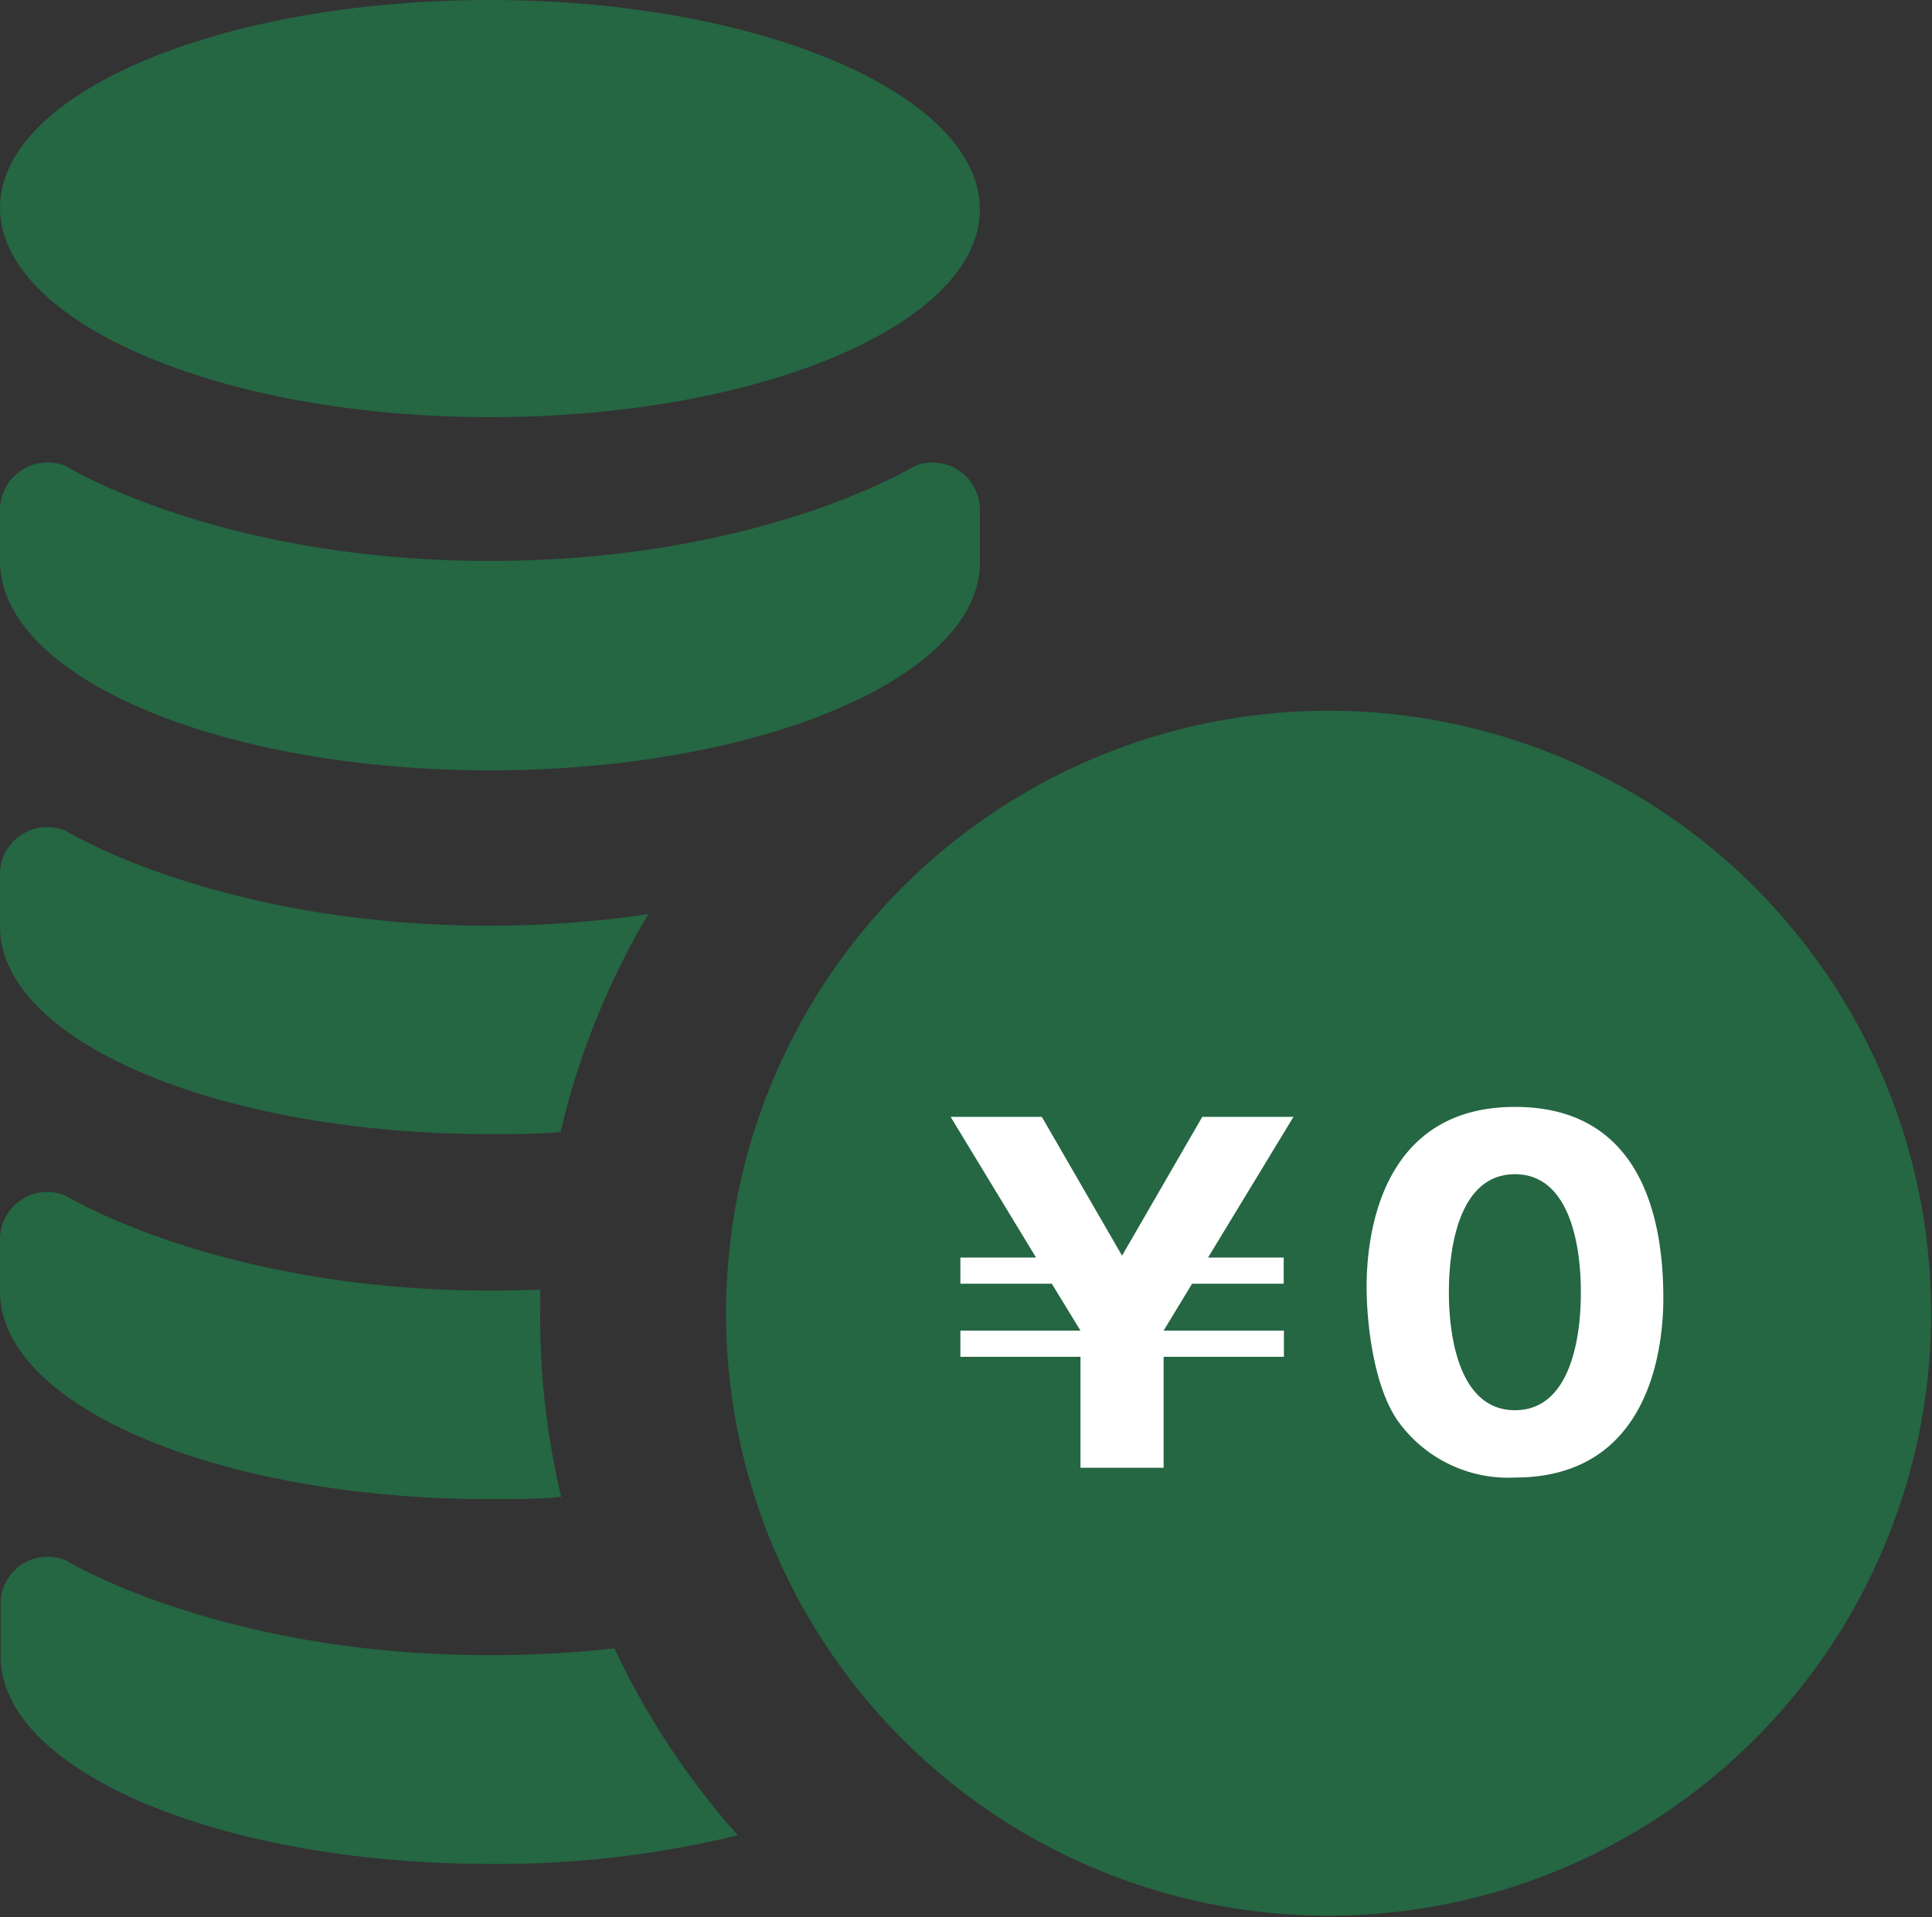
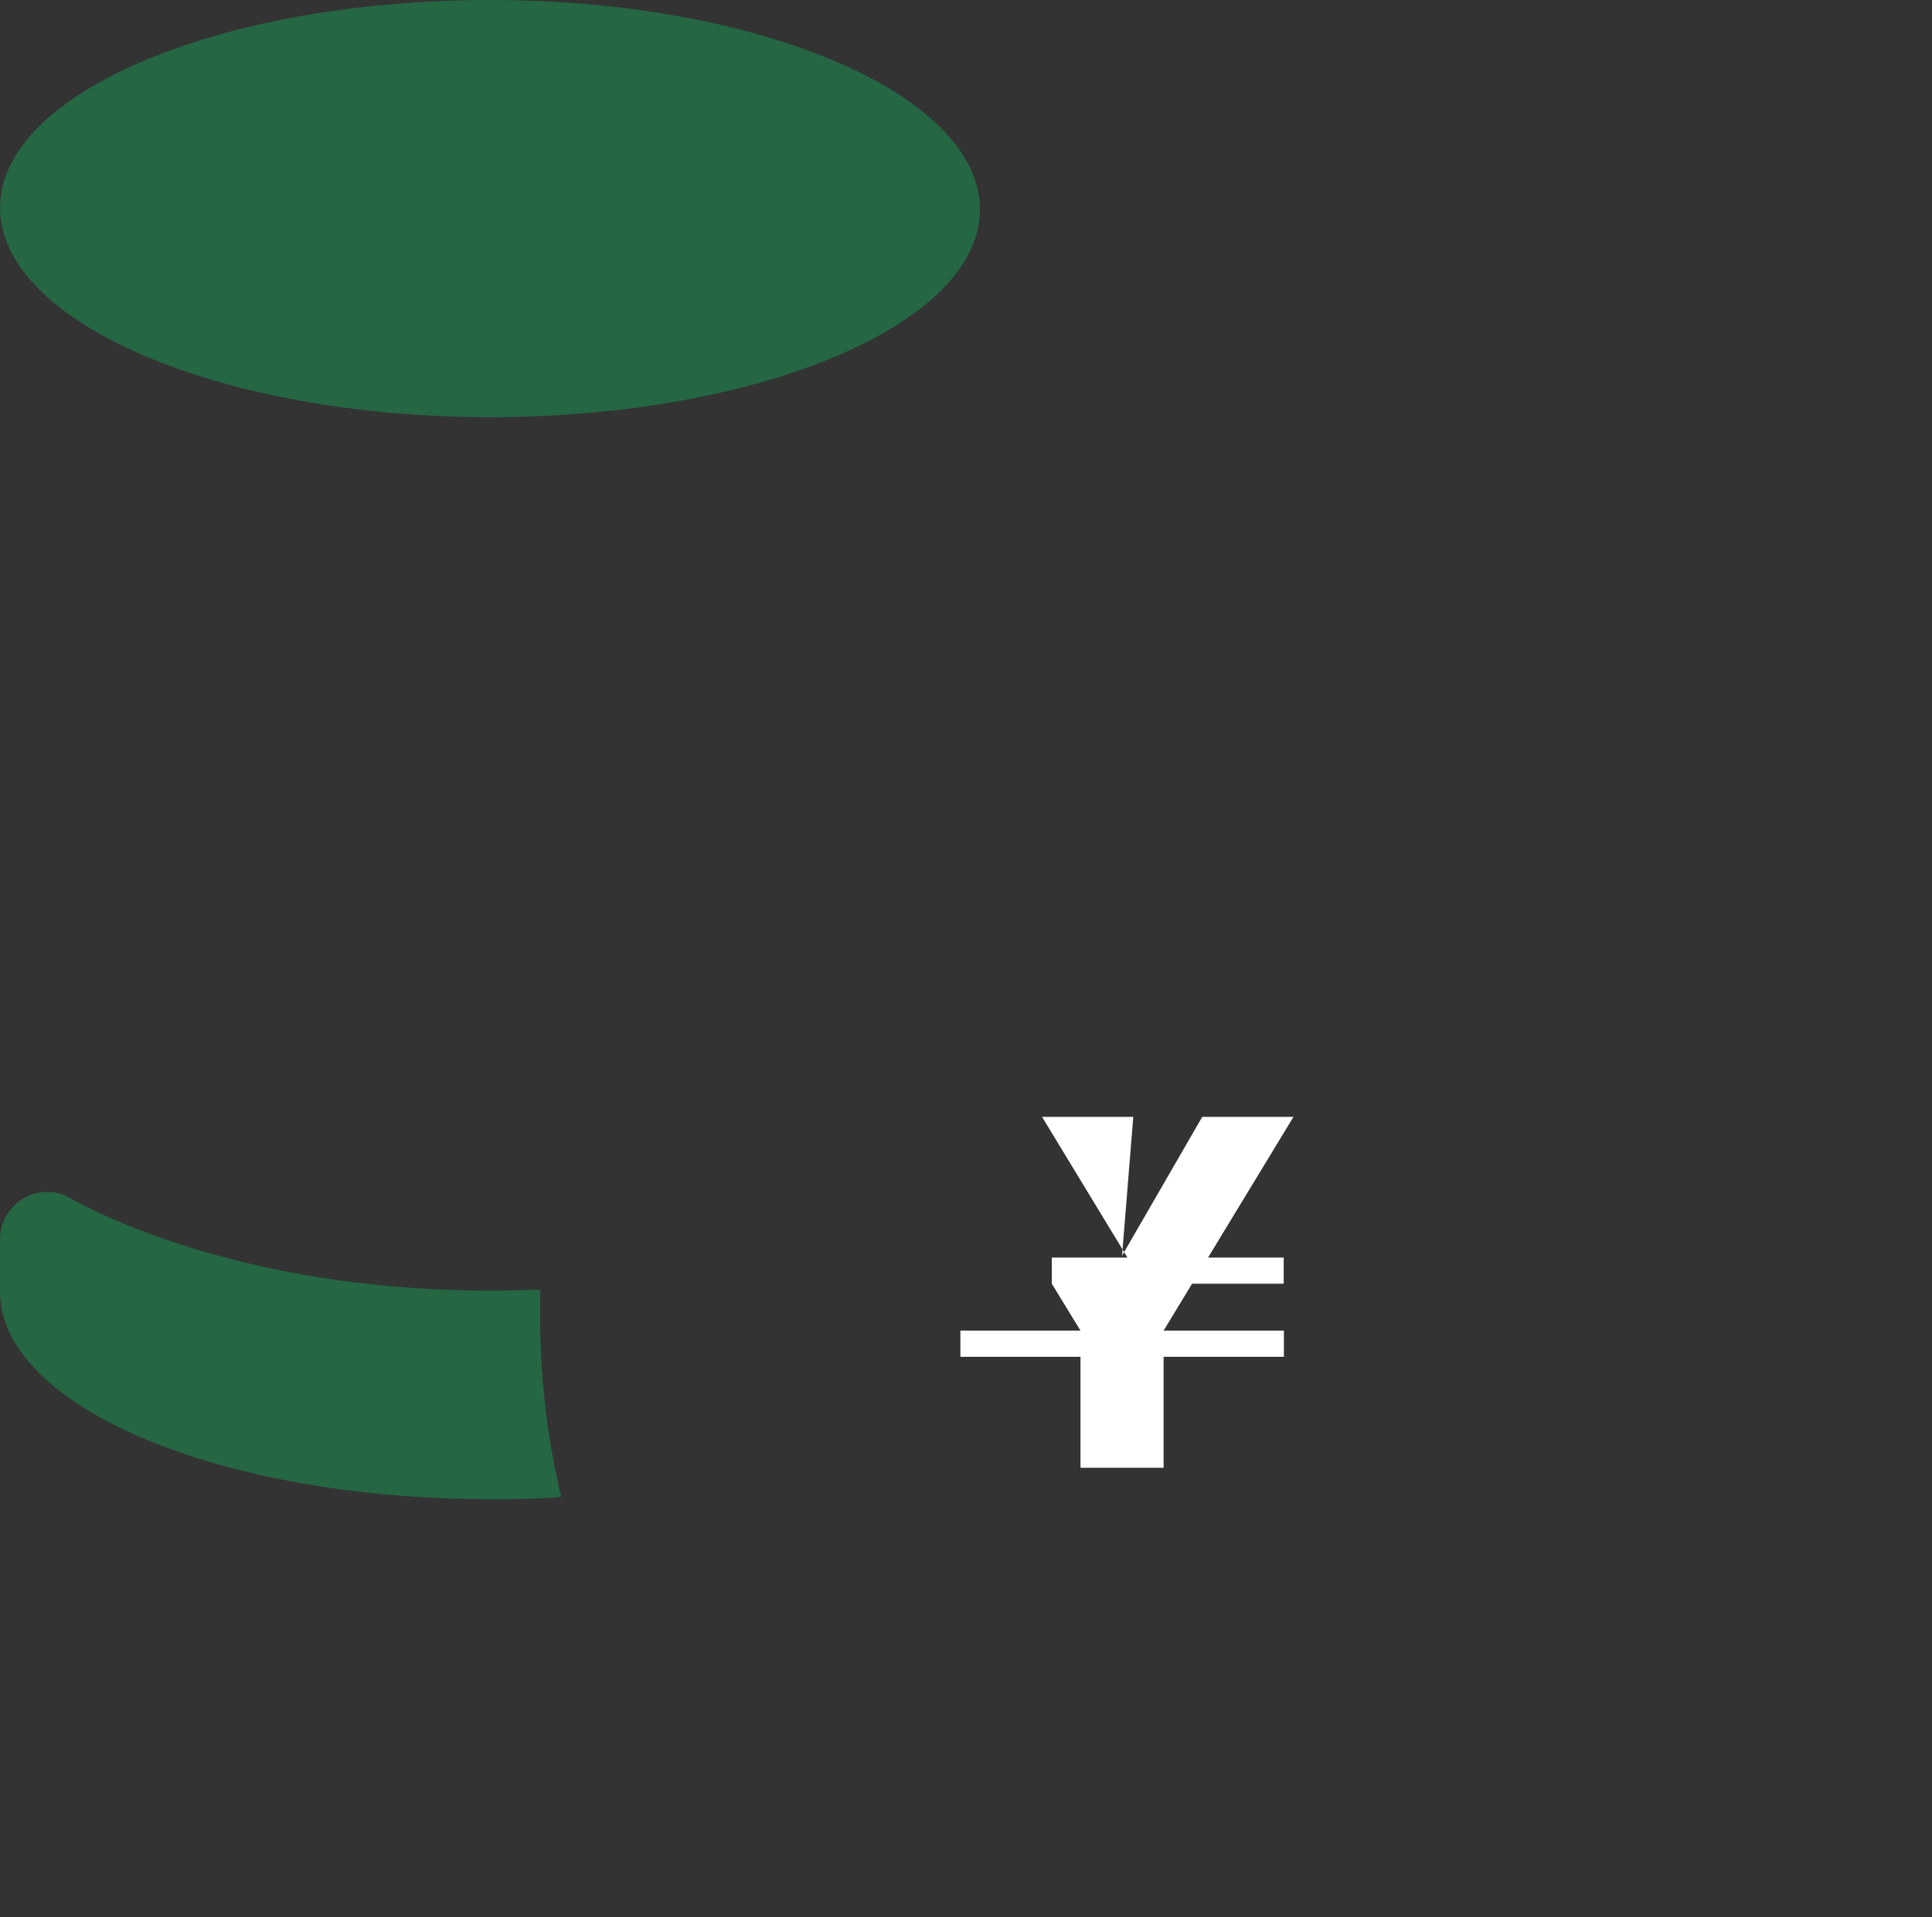
<svg xmlns="http://www.w3.org/2000/svg" viewBox="0 0 92.98 92.29">
  <rect x="0" y="0" width="92.98" height="92.29" fill="#333333" stroke="none" />
  <defs>
    <style>.cls-1{fill:#256643;}.cls-2{fill:#fff;}</style>
  </defs>
  <g id="レイヤー_2" data-name="レイヤー 2">
    <g id="レイヤー_1-2" data-name="レイヤー 1">
-       <path class="cls-1" d="M63.94,34.21a29,29,0,1,0,29,29A29,29,0,0,0,63.94,34.21Z" />
      <path class="cls-1" d="M23.58,20.08c13,0,23.58-4.49,23.58-10S36.61,0,23.58,0,0,4.49,0,10,10.56,20.08,23.58,20.08Z" />
-       <path class="cls-1" d="M23.58,37.08c13,0,23.58-4.49,23.58-10v-2.5A2.28,2.28,0,0,0,44,22.44S36.61,27,23.58,27s-20.4-4.56-20.4-4.56A2.29,2.29,0,0,0,0,24.54V27C0,32.59,10.56,37.08,23.58,37.08Z" />
-       <path class="cls-1" d="M23.58,44.56c-13,0-20.4-4.56-20.4-4.56A2.28,2.28,0,0,0,1,40.2a2.26,2.26,0,0,0-1,1.91v2.48c0,5.55,10.56,10,23.58,10,1.15,0,2.28,0,3.4-.1A37,37,0,0,1,31.2,44,52.89,52.89,0,0,1,23.58,44.56Z" />
      <path class="cls-1" d="M23.58,62.12c-13,0-20.4-4.56-20.4-4.56A2.28,2.28,0,0,0,0,59.67v2.49c0,5.54,10.56,10,23.58,10,1.15,0,2.31,0,3.43-.11A37,37,0,0,1,26,63.25c0-.39,0-.79,0-1.18C25.2,62.1,24.41,62.12,23.58,62.12Z" />
-       <path class="cls-1" d="M23.58,79.67c-13,0-20.4-4.56-20.4-4.56a2.31,2.31,0,0,0-2.15.2,2.28,2.28,0,0,0-1,1.91v2.5c0,5.53,10.56,10,23.58,10a48.8,48.8,0,0,0,11.9-1.38,37.45,37.45,0,0,1-5.94-9A52.46,52.46,0,0,1,23.58,79.67Z" />
-       <path class="cls-2" d="M52,65.31H46.22V64.05H52l-1.38-2.26H46.22V60.53h3.64l-4.11-6.77h4.39L54,60.44l3.86-6.68h4.39l-4.11,6.77h3.64v1.26H57.37L56,64.05h5.79v1.26H56v5.34H52Z" />
-       <path class="cls-2" d="M80.05,62.48c0,2.06-.47,8.64-7.14,8.64a6.52,6.52,0,0,1-5.66-2.76c-1.12-1.63-1.48-4.57-1.48-6.44,0-2.05.47-8.64,7.14-8.64C79.19,53.28,80.05,59,80.05,62.48ZM69.73,62.2c0,.71,0,5.68,3.18,5.68s3.17-4.95,3.17-5.68,0-5.68-3.17-5.68S69.73,61.43,69.73,62.2Z" />
+       <path class="cls-2" d="M52,65.31H46.22V64.05H52l-1.38-2.26V60.53h3.64l-4.11-6.77h4.39L54,60.44l3.86-6.68h4.39l-4.11,6.77h3.64v1.26H57.37L56,64.05h5.79v1.26H56v5.34H52Z" />
    </g>
  </g>
</svg>